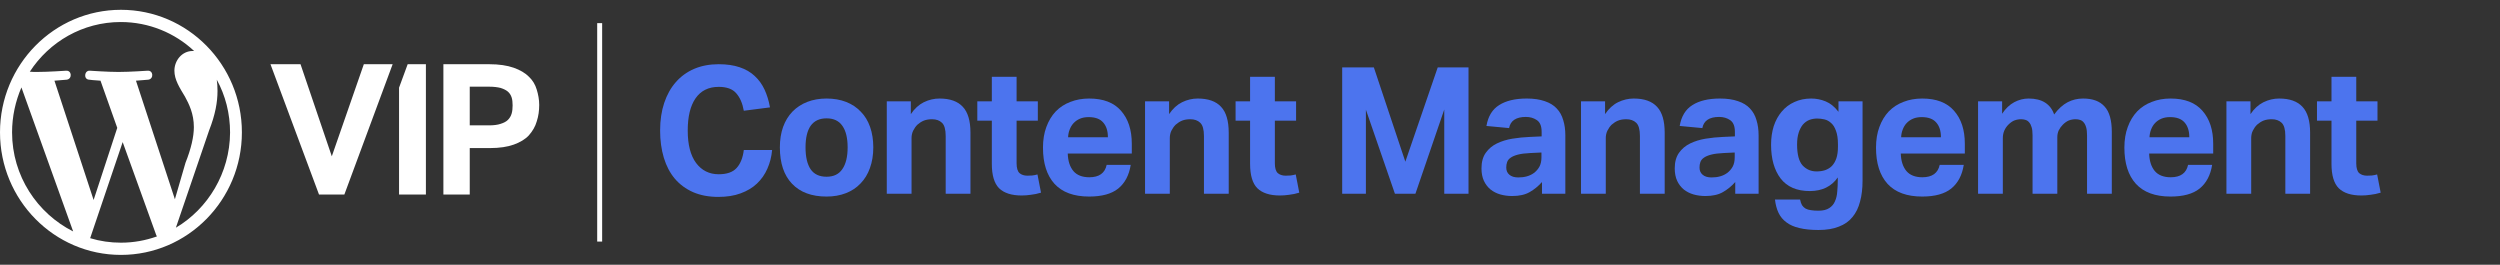
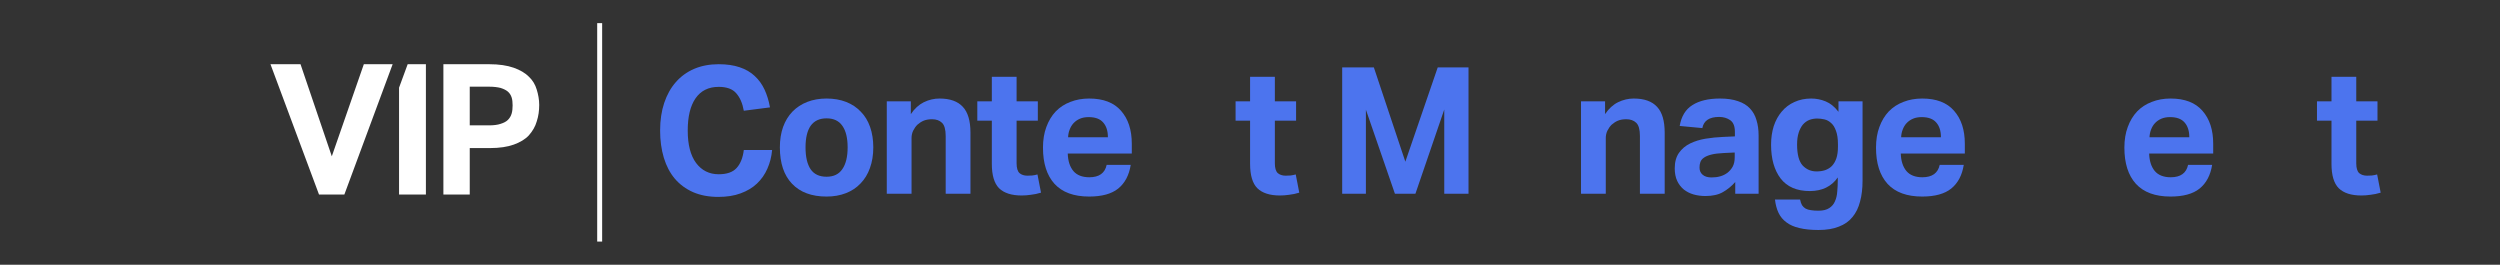
<svg xmlns="http://www.w3.org/2000/svg" width="255" height="27" viewBox="0 0 255 27" fill="none">
  <rect x="0" y="0" width="255" height="27" fill="#333333" stroke="none" />
  <g clip-path="url(#clip0_2356_193)">
    <path fill-rule="evenodd" clip-rule="evenodd" d="M60.914 24.64V2.36H61.419V24.64H60.914Z" fill="white" />
-     <path d="M12.337 1C5.528 1 0 6.601 0 13.5C0 20.399 5.528 26 12.337 26C19.146 26 24.673 20.399 24.673 13.5C24.673 6.601 19.146 1 12.337 1ZM1.231 13.5C1.231 11.871 1.583 10.318 2.186 8.918L7.462 23.607C3.819 21.774 1.231 17.955 1.231 13.5ZM12.337 24.753C11.256 24.753 10.201 24.6 9.196 24.294L12.513 14.493L15.93 23.963C15.955 24.014 15.98 24.065 16.005 24.116C14.849 24.523 13.643 24.753 12.337 24.753ZM13.869 8.23C14.548 8.179 15.126 8.128 15.126 8.128C15.704 8.052 15.653 7.161 15.05 7.212C15.05 7.212 13.241 7.339 12.085 7.339C11.005 7.339 9.171 7.212 9.171 7.212C8.593 7.161 8.492 8.103 9.095 8.128C9.095 8.128 9.673 8.205 10.251 8.23L11.96 13.042L9.548 20.399L5.553 8.23C6.231 8.179 6.809 8.128 6.809 8.128C7.387 8.052 7.337 7.161 6.734 7.212C6.734 7.212 4.925 7.339 3.769 7.339C3.543 7.339 3.317 7.339 3.04 7.314C5.025 4.259 8.442 2.247 12.312 2.247C15.201 2.247 17.839 3.368 19.799 5.201C19.749 5.201 19.724 5.201 19.648 5.201C18.568 5.201 17.789 6.168 17.789 7.212C17.789 8.128 18.317 8.943 18.869 9.859C19.271 10.598 19.774 11.591 19.774 12.965C19.774 13.933 19.497 15.155 18.92 16.606L17.839 20.323L13.869 8.23ZM17.94 23.225L21.332 13.296C21.96 11.693 22.186 10.42 22.186 9.274C22.186 8.867 22.161 8.485 22.111 8.128C22.99 9.732 23.467 11.565 23.467 13.525C23.442 17.65 21.206 21.29 17.94 23.225Z" fill="white" />
    <path d="M45.226 6.55H49.899C50.904 6.55 51.734 6.677 52.387 6.906C53.04 7.135 53.568 7.441 53.945 7.823C54.347 8.204 54.598 8.637 54.749 9.146C54.899 9.63 55 10.165 55 10.699C55 11.285 54.925 11.845 54.749 12.38C54.598 12.914 54.322 13.373 53.945 13.805C53.568 14.213 53.04 14.518 52.412 14.747C51.784 14.976 50.955 15.104 49.975 15.104H47.914V19.839H45.226V6.55ZM49.874 12.787C50.352 12.787 50.754 12.736 51.055 12.634C51.382 12.532 51.633 12.405 51.809 12.227C51.985 12.049 52.111 11.845 52.186 11.59C52.261 11.336 52.286 11.056 52.286 10.75C52.286 10.445 52.261 10.165 52.186 9.936C52.111 9.707 51.985 9.503 51.809 9.35C51.633 9.197 51.382 9.07 51.055 8.968C50.754 8.892 50.352 8.841 49.874 8.841H47.914V12.787H49.874Z" fill="white" />
    <path d="M27.588 6.55H30.653L33.844 15.944L37.111 6.55H40.05L35.126 19.839H32.538L27.588 6.55Z" fill="white" />
    <path fill-rule="evenodd" clip-rule="evenodd" d="M43.442 6.55H41.583L40.703 8.943V19.839H43.442V6.55Z" fill="white" />
    <path d="M78.755 15.302C78.695 15.988 78.533 16.625 78.268 17.215C78.016 17.792 77.661 18.297 77.204 18.73C76.758 19.152 76.205 19.482 75.543 19.723C74.894 19.964 74.136 20.084 73.27 20.084C72.295 20.084 71.435 19.922 70.689 19.597C69.955 19.272 69.336 18.815 68.83 18.225C68.337 17.636 67.964 16.926 67.712 16.096C67.459 15.254 67.332 14.327 67.332 13.317C67.332 12.27 67.471 11.332 67.748 10.502C68.024 9.672 68.421 8.962 68.939 8.372C69.456 7.783 70.082 7.332 70.815 7.019C71.549 6.706 72.379 6.55 73.306 6.55C74.124 6.55 74.834 6.652 75.435 6.856C76.049 7.061 76.56 7.356 76.969 7.741C77.39 8.126 77.727 8.589 77.98 9.13C78.232 9.672 78.419 10.279 78.539 10.953L75.868 11.296C75.736 10.538 75.477 9.942 75.092 9.509C74.719 9.076 74.124 8.86 73.306 8.86C72.271 8.86 71.483 9.251 70.942 10.033C70.412 10.803 70.148 11.897 70.148 13.317C70.148 14.748 70.43 15.849 70.996 16.619C71.573 17.389 72.343 17.774 73.306 17.774C74.136 17.774 74.743 17.564 75.128 17.142C75.525 16.709 75.772 16.096 75.868 15.302H78.755Z" fill="#4C74EE" />
    <path d="M84.311 20.048C82.796 20.048 81.623 19.615 80.793 18.749C79.962 17.882 79.547 16.643 79.547 15.031C79.547 14.261 79.656 13.569 79.872 12.956C80.101 12.33 80.42 11.807 80.829 11.386C81.25 10.953 81.755 10.622 82.344 10.393C82.934 10.165 83.59 10.05 84.311 10.05C85.045 10.05 85.707 10.165 86.296 10.393C86.886 10.622 87.385 10.953 87.794 11.386C88.215 11.807 88.534 12.33 88.751 12.956C88.967 13.569 89.076 14.261 89.076 15.031C89.076 15.813 88.961 16.517 88.733 17.142C88.516 17.756 88.197 18.279 87.776 18.712C87.367 19.146 86.868 19.476 86.278 19.705C85.689 19.934 85.033 20.048 84.311 20.048ZM84.311 18.027C85.033 18.027 85.569 17.768 85.918 17.251C86.278 16.733 86.459 15.994 86.459 15.031C86.459 14.069 86.278 13.335 85.918 12.83C85.569 12.324 85.033 12.072 84.311 12.072C83.59 12.072 83.048 12.324 82.687 12.83C82.338 13.335 82.164 14.069 82.164 15.031C82.164 16.006 82.338 16.752 82.687 17.269C83.036 17.774 83.578 18.027 84.311 18.027Z" fill="#4C74EE" />
    <path d="M90.451 10.339H92.905V11.639C93.278 11.085 93.717 10.682 94.222 10.43C94.74 10.177 95.275 10.05 95.829 10.05C96.899 10.05 97.693 10.333 98.21 10.899C98.728 11.452 98.987 12.33 98.987 13.533V19.759H96.46V13.876C96.46 13.215 96.334 12.763 96.081 12.523C95.829 12.282 95.492 12.162 95.071 12.162C94.746 12.162 94.463 12.21 94.222 12.306C93.994 12.402 93.777 12.541 93.573 12.721C93.404 12.89 93.26 13.094 93.14 13.335C93.031 13.563 92.977 13.816 92.977 14.093V19.759H90.451V10.339Z" fill="#4C74EE" />
    <path d="M101.166 12.306H99.686V10.339H101.166V7.831H103.692V10.339H105.858V12.306H103.692V16.655C103.692 17.148 103.795 17.485 103.999 17.666C104.204 17.834 104.468 17.919 104.793 17.919C104.962 17.919 105.13 17.913 105.298 17.9C105.479 17.876 105.653 17.84 105.822 17.792L106.183 19.651C105.834 19.759 105.491 19.831 105.154 19.867C104.829 19.916 104.516 19.94 104.216 19.94C103.181 19.94 102.411 19.693 101.906 19.2C101.413 18.706 101.166 17.876 101.166 16.709V12.306Z" fill="#4C74EE" />
    <path d="M115.334 16.818C115.166 17.876 114.739 18.682 114.053 19.236C113.379 19.777 112.393 20.048 111.094 20.048C109.53 20.048 108.351 19.615 107.557 18.749C106.775 17.882 106.384 16.655 106.384 15.067C106.384 14.273 106.498 13.569 106.727 12.956C106.955 12.33 107.274 11.801 107.683 11.368C108.104 10.935 108.603 10.61 109.181 10.393C109.758 10.165 110.396 10.05 111.094 10.05C112.537 10.05 113.62 10.466 114.342 11.296C115.076 12.126 115.443 13.245 115.443 14.652V15.663H108.91C108.934 16.421 109.127 17.016 109.488 17.449C109.848 17.87 110.39 18.081 111.112 18.081C112.11 18.081 112.7 17.66 112.88 16.818H115.334ZM113.006 14.003C113.006 13.353 112.844 12.848 112.519 12.487C112.206 12.126 111.713 11.945 111.039 11.945C110.703 11.945 110.408 11.999 110.155 12.108C109.903 12.216 109.686 12.366 109.506 12.559C109.337 12.739 109.205 12.956 109.109 13.209C109.012 13.449 108.958 13.714 108.946 14.003H113.006Z" fill="#4C74EE" />
-     <path d="M116.794 10.339H119.248V11.639C119.621 11.085 120.06 10.682 120.565 10.43C121.082 10.177 121.618 10.05 122.171 10.05C123.242 10.05 124.036 10.333 124.553 10.899C125.071 11.452 125.329 12.33 125.329 13.533V19.759H122.803V13.876C122.803 13.215 122.677 12.763 122.424 12.523C122.171 12.282 121.834 12.162 121.413 12.162C121.088 12.162 120.806 12.21 120.565 12.306C120.337 12.402 120.12 12.541 119.916 12.721C119.747 12.89 119.603 13.094 119.482 13.335C119.374 13.563 119.32 13.816 119.32 14.093V19.759H116.794V10.339Z" fill="#4C74EE" />
    <path d="M127.509 12.306H126.029V10.339H127.509V7.831H130.035V10.339H132.201V12.306H130.035V16.655C130.035 17.148 130.138 17.485 130.342 17.666C130.547 17.834 130.811 17.919 131.136 17.919C131.305 17.919 131.473 17.913 131.642 17.9C131.822 17.876 131.996 17.84 132.165 17.792L132.526 19.651C132.177 19.759 131.834 19.831 131.497 19.867C131.172 19.916 130.86 19.94 130.559 19.94C129.524 19.94 128.754 19.693 128.249 19.2C127.756 18.706 127.509 17.876 127.509 16.709V12.306Z" fill="#4C74EE" />
    <path d="M136.903 6.875H140.133L143.345 16.493L146.648 6.875H149.788V19.759H147.315V11.169L144.374 19.759H142.281L139.321 11.187V19.759H136.903V6.875Z" fill="#4C74EE" />
-     <path d="M157.283 18.568C156.91 18.989 156.489 19.332 156.02 19.597C155.563 19.861 154.967 19.994 154.233 19.994C153.812 19.994 153.409 19.94 153.024 19.831C152.651 19.723 152.32 19.555 152.032 19.326C151.755 19.097 151.532 18.809 151.364 18.46C151.195 18.099 151.111 17.672 151.111 17.179C151.111 16.529 151.256 16 151.544 15.591C151.833 15.181 152.212 14.863 152.681 14.634C153.15 14.406 153.674 14.243 154.251 14.147C154.841 14.051 155.436 13.991 156.038 13.966L157.247 13.912V13.443C157.247 12.866 157.084 12.469 156.76 12.252C156.447 12.036 156.074 11.927 155.641 11.927C154.642 11.927 154.071 12.306 153.926 13.064L151.617 12.848C151.785 11.861 152.218 11.151 152.916 10.718C153.614 10.273 154.552 10.05 155.731 10.05C156.453 10.05 157.066 10.141 157.572 10.321C158.077 10.49 158.48 10.736 158.781 11.061C159.093 11.386 159.316 11.783 159.448 12.252C159.593 12.709 159.665 13.227 159.665 13.804V19.759H157.283V18.568ZM157.229 15.555L156.11 15.609C155.581 15.633 155.153 15.687 154.829 15.771C154.504 15.855 154.251 15.963 154.071 16.096C153.902 16.216 153.788 16.36 153.728 16.529C153.668 16.697 153.638 16.884 153.638 17.088C153.638 17.401 153.746 17.648 153.962 17.828C154.179 18.009 154.48 18.099 154.865 18.099C155.514 18.099 156.044 17.948 156.453 17.648C156.681 17.479 156.868 17.269 157.012 17.016C157.157 16.752 157.229 16.427 157.229 16.042V15.555Z" fill="#4C74EE" />
    <path d="M161.263 10.339H163.717V11.639C164.09 11.085 164.529 10.682 165.034 10.43C165.552 10.177 166.087 10.05 166.64 10.05C167.711 10.05 168.505 10.333 169.022 10.899C169.54 11.452 169.798 12.33 169.798 13.533V19.759H167.272V13.876C167.272 13.215 167.146 12.763 166.893 12.523C166.64 12.282 166.304 12.162 165.882 12.162C165.558 12.162 165.275 12.21 165.034 12.306C164.806 12.402 164.589 12.541 164.385 12.721C164.216 12.89 164.072 13.094 163.952 13.335C163.843 13.563 163.789 13.816 163.789 14.093V19.759H161.263V10.339Z" fill="#4C74EE" />
    <path d="M176.995 18.568C176.622 18.989 176.201 19.332 175.732 19.597C175.275 19.861 174.679 19.994 173.945 19.994C173.524 19.994 173.121 19.94 172.736 19.831C172.363 19.723 172.032 19.555 171.744 19.326C171.467 19.097 171.244 18.809 171.076 18.46C170.908 18.099 170.823 17.672 170.823 17.179C170.823 16.529 170.968 16 171.256 15.591C171.545 15.181 171.924 14.863 172.393 14.634C172.862 14.406 173.386 14.243 173.963 14.147C174.553 14.051 175.148 13.991 175.75 13.966L176.959 13.912V13.443C176.959 12.866 176.796 12.469 176.472 12.252C176.159 12.036 175.786 11.927 175.353 11.927C174.354 11.927 173.783 12.306 173.638 13.064L171.329 12.848C171.497 11.861 171.93 11.151 172.628 10.718C173.326 10.273 174.264 10.05 175.443 10.05C176.165 10.05 176.778 10.141 177.284 10.321C177.789 10.49 178.192 10.736 178.493 11.061C178.806 11.386 179.028 11.783 179.16 12.252C179.305 12.709 179.377 13.227 179.377 13.804V19.759H176.995V18.568ZM176.941 15.555L175.822 15.609C175.293 15.633 174.866 15.687 174.541 15.771C174.216 15.855 173.963 15.963 173.783 16.096C173.614 16.216 173.5 16.36 173.44 16.529C173.38 16.697 173.35 16.884 173.35 17.088C173.35 17.401 173.458 17.648 173.675 17.828C173.891 18.009 174.192 18.099 174.577 18.099C175.226 18.099 175.756 17.948 176.165 17.648C176.393 17.479 176.58 17.269 176.724 17.016C176.869 16.752 176.941 16.427 176.941 16.042V15.555Z" fill="#4C74EE" />
    <path d="M183.61 20.355C183.658 20.595 183.724 20.788 183.808 20.932C183.904 21.076 184.025 21.191 184.169 21.275C184.325 21.359 184.506 21.413 184.71 21.437C184.927 21.474 185.186 21.491 185.486 21.491C185.955 21.491 186.322 21.401 186.587 21.221C186.852 21.052 187.044 20.824 187.165 20.535C187.297 20.246 187.375 19.916 187.399 19.543C187.435 19.17 187.453 18.785 187.453 18.388V18.099C187.14 18.556 186.737 18.905 186.244 19.146C185.763 19.374 185.216 19.488 184.602 19.488C183.279 19.488 182.286 19.061 181.625 18.207C180.975 17.353 180.65 16.204 180.65 14.761C180.65 14.075 180.74 13.443 180.921 12.866C181.113 12.288 181.384 11.795 181.733 11.386C182.082 10.965 182.509 10.64 183.014 10.412C183.531 10.171 184.109 10.05 184.746 10.05C185.252 10.05 185.739 10.147 186.208 10.339C186.689 10.532 187.128 10.887 187.525 11.404V10.339H189.98V18.442C189.98 19.236 189.895 19.94 189.727 20.553C189.571 21.179 189.312 21.708 188.951 22.141C188.602 22.574 188.139 22.899 187.562 23.116C186.996 23.344 186.304 23.459 185.486 23.459C184.728 23.459 184.079 23.392 183.537 23.26C183.008 23.14 182.569 22.947 182.22 22.683C181.871 22.43 181.6 22.105 181.408 21.708C181.227 21.323 181.107 20.872 181.047 20.355H183.61ZM187.471 14.724C187.471 14.159 187.405 13.702 187.273 13.353C187.152 13.004 186.99 12.739 186.786 12.559C186.581 12.366 186.352 12.24 186.1 12.18C185.847 12.12 185.595 12.09 185.342 12.09C185.065 12.09 184.801 12.138 184.548 12.234C184.307 12.33 184.091 12.487 183.898 12.703C183.718 12.92 183.573 13.197 183.465 13.533C183.357 13.87 183.303 14.273 183.303 14.742C183.303 15.741 183.489 16.451 183.862 16.872C184.247 17.281 184.722 17.485 185.288 17.485C185.601 17.485 185.889 17.443 186.154 17.359C186.431 17.263 186.665 17.118 186.858 16.926C187.05 16.721 187.201 16.463 187.309 16.15C187.417 15.825 187.471 15.434 187.471 14.977V14.724Z" fill="#4C74EE" />
    <path d="M200.304 16.818C200.135 17.876 199.708 18.682 199.022 19.236C198.349 19.777 197.362 20.048 196.063 20.048C194.499 20.048 193.32 19.615 192.526 18.749C191.744 17.882 191.353 16.655 191.353 15.067C191.353 14.273 191.467 13.569 191.696 12.956C191.924 12.33 192.243 11.801 192.652 11.368C193.073 10.935 193.573 10.61 194.15 10.393C194.728 10.165 195.365 10.05 196.063 10.05C197.507 10.05 198.589 10.466 199.311 11.296C200.045 12.126 200.412 13.245 200.412 14.652V15.663H193.879C193.903 16.421 194.096 17.016 194.457 17.449C194.818 17.87 195.359 18.081 196.081 18.081C197.079 18.081 197.669 17.66 197.849 16.818H200.304ZM197.976 14.003C197.976 13.353 197.813 12.848 197.488 12.487C197.176 12.126 196.682 11.945 196.009 11.945C195.672 11.945 195.377 11.999 195.125 12.108C194.872 12.216 194.655 12.366 194.475 12.559C194.306 12.739 194.174 12.956 194.078 13.209C193.982 13.449 193.927 13.714 193.915 14.003H197.976Z" fill="#4C74EE" />
-     <path d="M201.762 10.339H204.216V11.602C204.565 11.073 204.974 10.682 205.443 10.43C205.912 10.177 206.406 10.05 206.923 10.05C207.609 10.05 208.168 10.189 208.601 10.466C209.034 10.742 209.341 11.145 209.522 11.675C209.955 11.097 210.412 10.682 210.893 10.43C211.374 10.177 211.904 10.05 212.481 10.05C213.456 10.05 214.183 10.321 214.665 10.863C215.158 11.392 215.404 12.258 215.404 13.461V19.759H212.878V13.804C212.878 13.467 212.848 13.197 212.788 12.992C212.728 12.775 212.643 12.607 212.535 12.487C212.439 12.366 212.319 12.282 212.174 12.234C212.03 12.186 211.88 12.162 211.723 12.162C211.47 12.162 211.236 12.204 211.019 12.288C210.815 12.372 210.61 12.517 210.406 12.721C210.237 12.89 210.099 13.082 209.991 13.299C209.894 13.515 209.846 13.744 209.846 13.985V19.759H207.32V13.804C207.32 13.467 207.29 13.197 207.23 12.992C207.17 12.775 207.085 12.607 206.977 12.487C206.881 12.366 206.761 12.282 206.616 12.234C206.472 12.186 206.321 12.162 206.165 12.162C205.912 12.162 205.678 12.204 205.461 12.288C205.257 12.372 205.052 12.517 204.848 12.721C204.679 12.89 204.541 13.094 204.433 13.335C204.336 13.563 204.288 13.816 204.288 14.093V19.759H201.762V10.339Z" fill="#4C74EE" />
    <path d="M225.637 16.818C225.469 17.876 225.042 18.682 224.356 19.236C223.682 19.777 222.696 20.048 221.397 20.048C219.833 20.048 218.654 19.615 217.86 18.749C217.078 17.882 216.687 16.655 216.687 15.067C216.687 14.273 216.801 13.569 217.03 12.956C217.258 12.33 217.577 11.801 217.986 11.368C218.407 10.935 218.906 10.61 219.484 10.393C220.061 10.165 220.699 10.05 221.397 10.05C222.84 10.05 223.923 10.466 224.645 11.296C225.379 12.126 225.746 13.245 225.746 14.652V15.663H219.213C219.237 16.421 219.43 17.016 219.791 17.449C220.151 17.87 220.693 18.081 221.415 18.081C222.413 18.081 223.003 17.66 223.183 16.818H225.637ZM223.309 14.003C223.309 13.353 223.147 12.848 222.822 12.487C222.509 12.126 222.016 11.945 221.342 11.945C221.006 11.945 220.711 11.999 220.458 12.108C220.206 12.216 219.989 12.366 219.809 12.559C219.64 12.739 219.508 12.956 219.412 13.209C219.315 13.449 219.261 13.714 219.249 14.003H223.309Z" fill="#4C74EE" />
-     <path d="M227.096 10.339H229.55V11.639C229.923 11.085 230.362 10.682 230.867 10.43C231.384 10.177 231.92 10.05 232.473 10.05C233.544 10.05 234.338 10.333 234.855 10.899C235.373 11.452 235.631 12.33 235.631 13.533V19.759H233.105V13.876C233.105 13.215 232.979 12.763 232.726 12.523C232.473 12.282 232.136 12.162 231.715 12.162C231.391 12.162 231.108 12.21 230.867 12.306C230.639 12.402 230.422 12.541 230.218 12.721C230.049 12.89 229.905 13.094 229.784 13.335C229.676 13.563 229.622 13.816 229.622 14.093V19.759H227.096V10.339Z" fill="#4C74EE" />
    <path d="M237.812 12.306H236.332V10.339H237.812V7.831H240.338V10.339H242.504V12.306H240.338V16.655C240.338 17.148 240.441 17.485 240.645 17.666C240.85 17.834 241.114 17.919 241.439 17.919C241.608 17.919 241.776 17.913 241.945 17.9C242.125 17.876 242.299 17.84 242.468 17.792L242.829 19.651C242.48 19.759 242.137 19.831 241.8 19.867C241.475 19.916 241.163 19.94 240.862 19.94C239.827 19.94 239.057 19.693 238.552 19.2C238.059 18.706 237.812 17.876 237.812 16.709V12.306Z" fill="#4C74EE" />
  </g>
  <defs>
    <clipPath id="clip0_2356_193">
      <rect width="243" height="25" fill="white" transform="translate(0 1)" />
    </clipPath>
  </defs>
</svg>